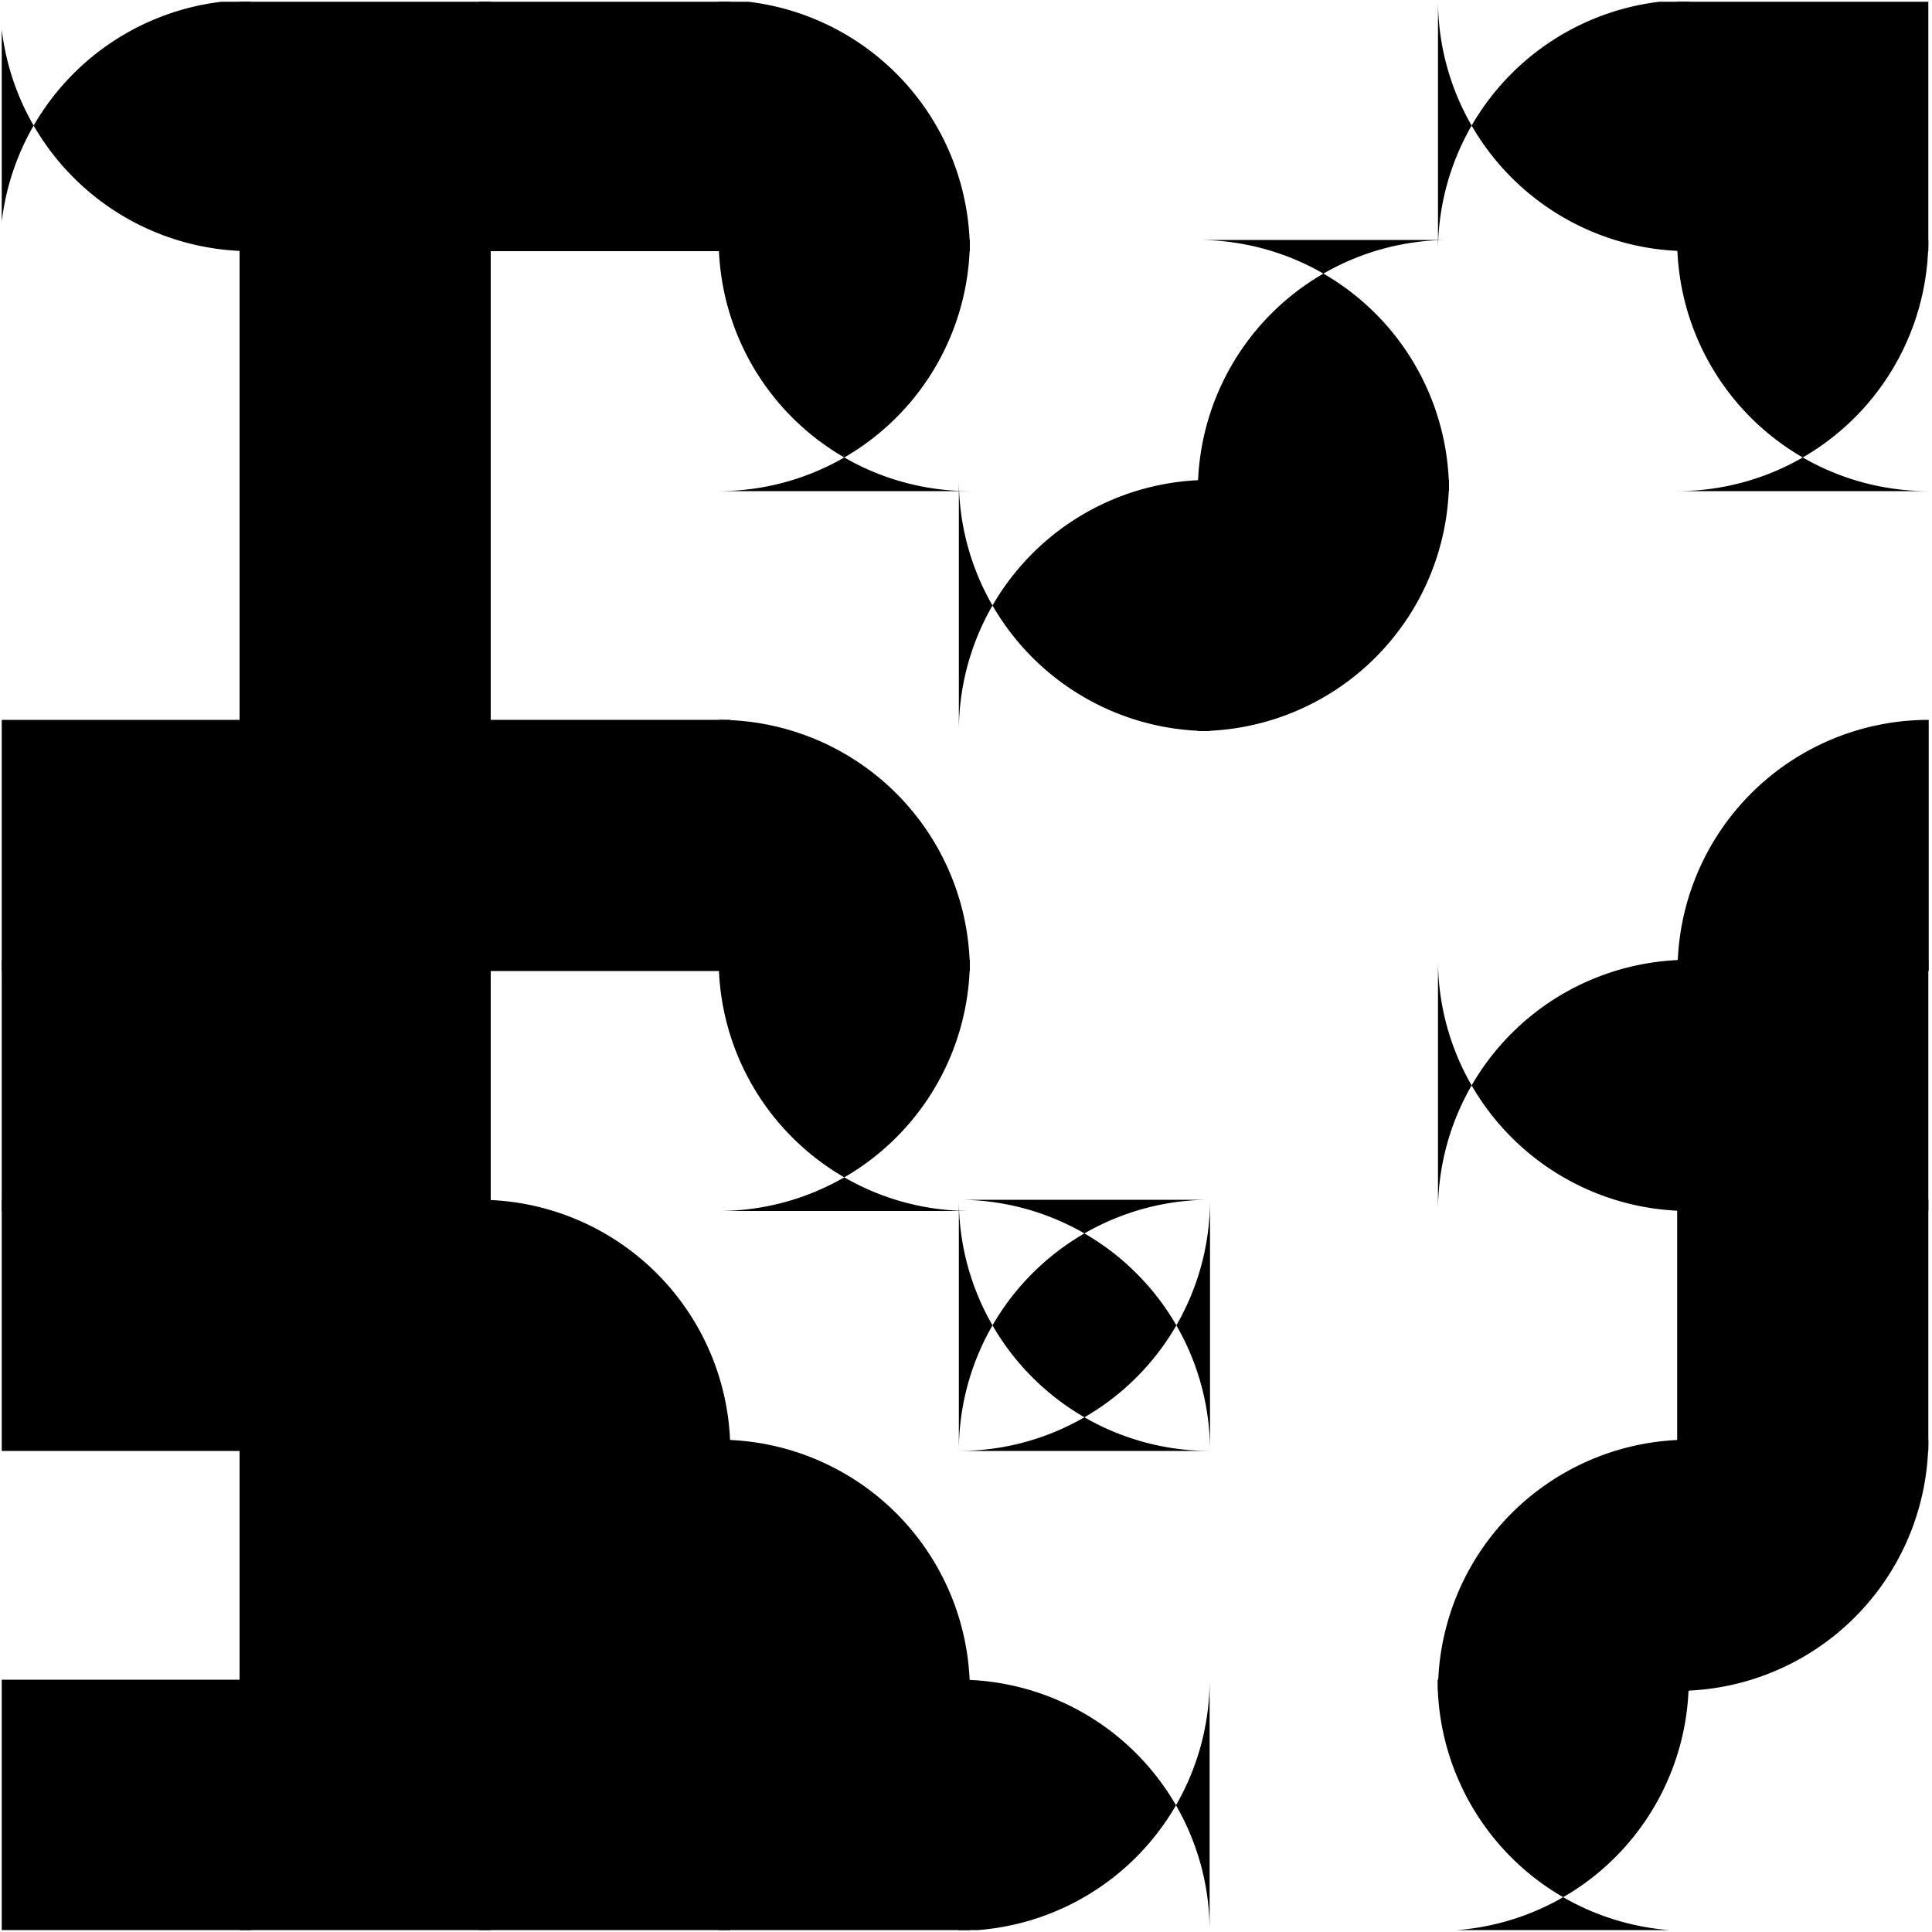
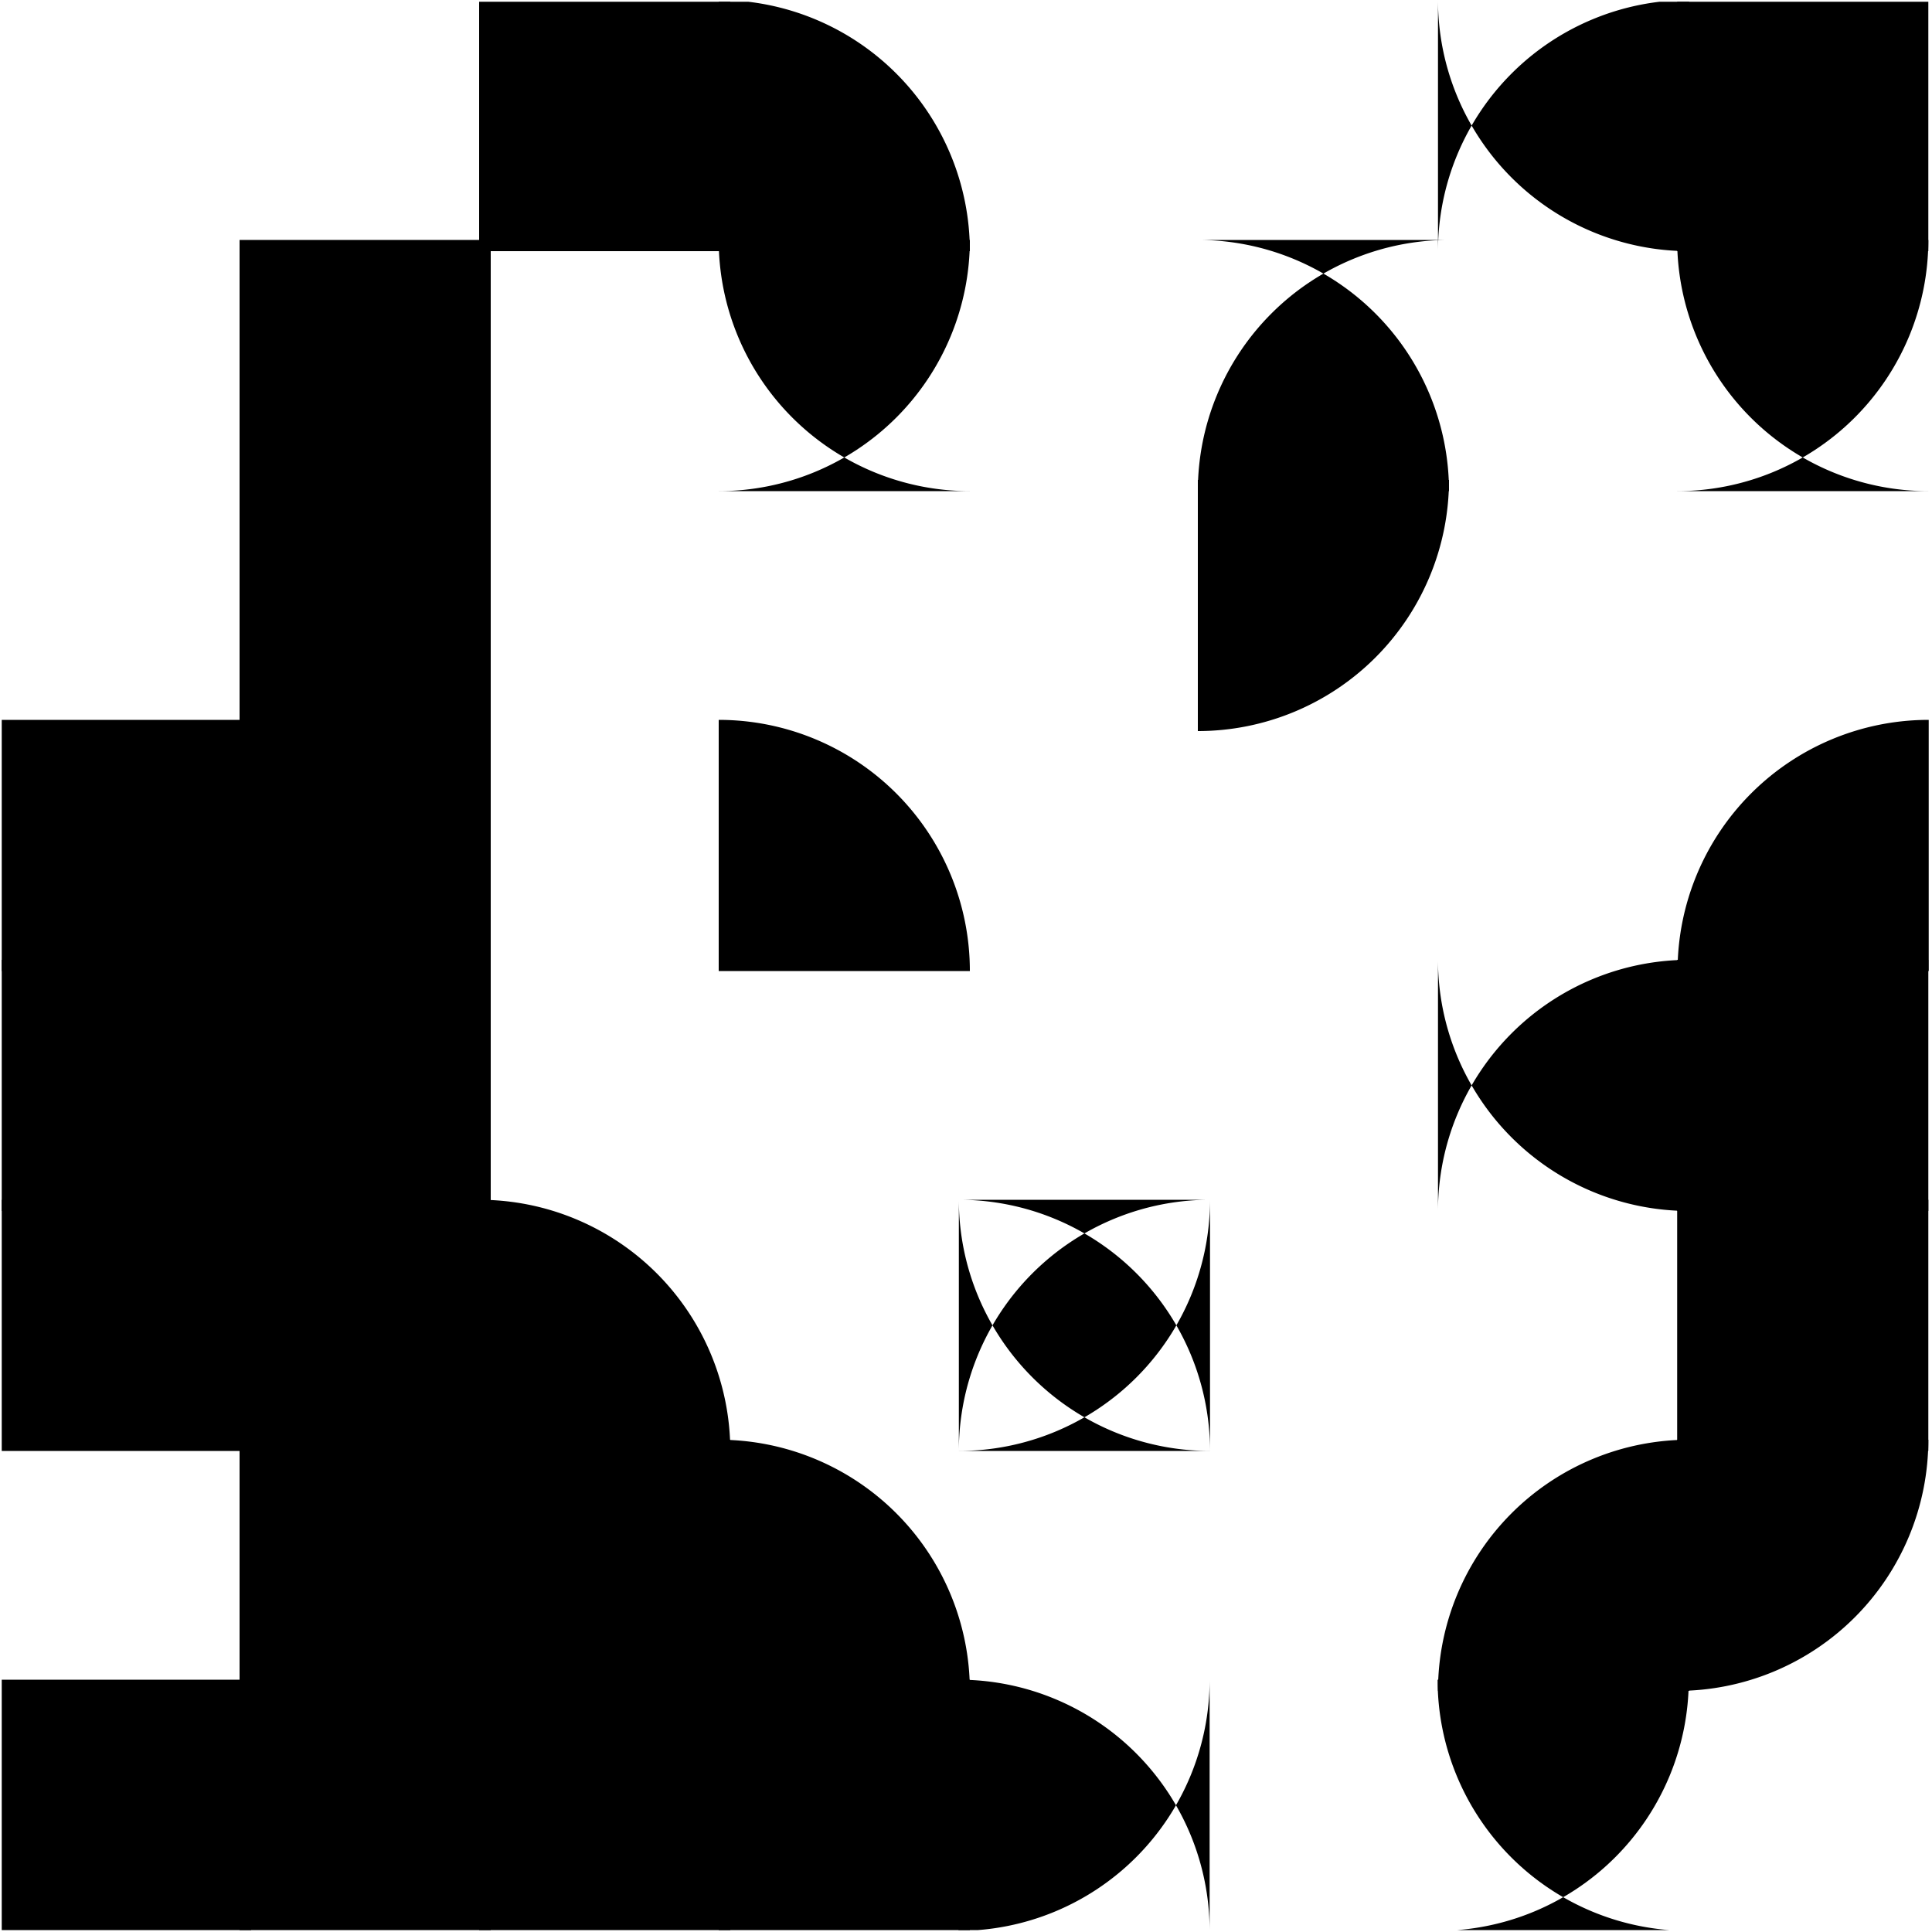
<svg xmlns="http://www.w3.org/2000/svg" id="Layer_1" data-name="Layer 1" viewBox="0 0 100 100">
  <defs>
    <style>.cls-1,.cls-2{fill:none;}.cls-2{clip-path:url(#clip-path);}.cls-3{clip-path:url(#clip-path-2);}.cls-4,.cls-7{fill-rule:evenodd;}.cls-5{clip-path:url(#clip-path-3);}.cls-6{clip-path:url(#clip-path-4);}.cls-7{fill:#054080;}</style>
    <clipPath id="clip-path">
      <polygon class="cls-1" points="-358.06 -28 -356.99 -28 -358.06 -26.94 -358.06 -28" />
    </clipPath>
    <clipPath id="clip-path-2">
      <rect class="cls-1" x="0.09" y="0.09" width="99.81" height="99.81" />
    </clipPath>
    <clipPath id="clip-path-3">
      <rect class="cls-1" x="-219.91" y="110.09" width="99.81" height="99.81" />
    </clipPath>
    <clipPath id="clip-path-4">
      <polygon class="cls-2" points="-360.18 -30.13 -361.25 -30.13 -360.18 -31.19 -360.18 -30.13" />
    </clipPath>
  </defs>
  <title>Artboard 1 copy 5</title>
  <g class="cls-3">
-     <path id="r5C11" class="cls-4" d="M13,0h0V13h0A13,13,0,0,1,0,0V13A13,13,0,0,1,13,0Z" />
-     <path id="r5C12" class="cls-4" d="M12.4,0h13V13h-13Z" />
    <path id="r5C13" class="cls-4" d="M24.8,0h13V13h-13Z" />
    <path id="r5C14" class="cls-4" d="M37.2,0h0a13,13,0,0,1,13,13h-13Z" />
    <path id="r5C17" class="cls-4" d="M87.43,0h0V13h0a13,13,0,0,1-13-13V13A13,13,0,0,1,87.43,0Z" />
    <path id="r5C18" class="cls-4" d="M86.81,0h13V13h-13Z" />
    <path id="r6C12" class="cls-4" d="M12.4,12.42h13v13h-13Z" />
    <path id="r6C14" class="cls-4" d="M37.2,12.42h13a13,13,0,0,1-13,13h13a13,13,0,0,1-13-13Z" />
    <path id="r6C16" class="cls-4" d="M75,12.42H62a13,13,0,0,1,13,13H62a13,13,0,0,1,13-13Z" />
    <path id="r6C18" class="cls-4" d="M86.81,12.42h13a13,13,0,0,1-13,13h13a13,13,0,0,1-13-13Z" />
    <path id="r7C12" class="cls-4" d="M12.4,24.84h13v13h-13Z" />
-     <path id="r7C15" class="cls-4" d="M62.63,24.84h0v13h0a13,13,0,0,1-13-13h0v13a13,13,0,0,1,13-13Z" />
    <path id="r7C16" class="cls-4" d="M62,24.84H75a13,13,0,0,1-13,13h0Z" />
    <path id="r8C11" class="cls-4" d="M0,37.26H13v13H0Z" />
    <path id="r8C12" class="cls-4" d="M12.4,37.26h13v13h-13Z" />
-     <path id="r8C13" class="cls-4" d="M24.8,37.26h13v13h-13Z" />
    <path id="r8C14" class="cls-4" d="M37.2,37.26h0a13,13,0,0,1,13,13h-13Z" />
    <path id="r8C18" class="cls-4" d="M99.83,37.26h0v13h-13a13,13,0,0,1,13-13Z" />
    <path id="r9C11" class="cls-4" d="M0,49.68H13v13H0Z" />
    <path id="r9C12" class="cls-4" d="M12.4,49.68h13v13h-13Z" />
-     <path id="r9C14" class="cls-4" d="M37.2,49.68h13a13,13,0,0,1-13,13h13a13,13,0,0,1-13-13Z" />
    <path id="r9C17" class="cls-4" d="M87.43,49.68h0v13h0a13,13,0,0,1-13-13v13A13,13,0,0,1,87.43,49.68Z" />
    <path id="r9C18" class="cls-4" d="M86.81,49.68h13v13h-13Z" />
    <path id="r10C11" class="cls-4" d="M0,62.1H13v13H0Z" />
    <path id="r10C12" class="cls-4" d="M12.4,62.1h13v13h-13Z" />
    <path id="r10C13" class="cls-4" d="M24.8,62.1h0a13,13,0,0,1,13,13h-13Z" />
    <path id="r10C15" class="cls-4" d="M62.63,62.1h-13a13,13,0,0,1,13,13h0v-13a13,13,0,0,1-13,13h13a13,13,0,0,1-13-13h0v13a13,13,0,0,1,13-13Z" />
    <path id="r10C18" class="cls-4" d="M86.81,62.1h13v13h-13Z" />
    <path id="r11C12" class="cls-4" d="M12.4,74.52h13v13h-13Z" />
    <path id="r11C13" class="cls-4" d="M24.8,74.52h13v13h-13Z" />
    <path id="r11C14" class="cls-4" d="M37.2,74.52h0a13,13,0,0,1,13,13h-13Z" />
    <path id="r11C17" class="cls-4" d="M87.43,74.52h0v13h-13A13,13,0,0,1,87.43,74.52Z" />
    <path id="r11C18" class="cls-4" d="M86.81,74.52h13a13,13,0,0,1-13,13h0Z" />
    <path id="r12C11" class="cls-4" d="M0,86.94H13v13H0Z" />
    <path id="r12C12" class="cls-4" d="M12.4,86.94h13v13h-13Z" />
    <path id="r12C13" class="cls-4" d="M24.8,86.94h13v13h-13Z" />
    <path id="r12C14" class="cls-4" d="M37.2,86.94h13v13h-13Z" />
    <path id="r12C15" class="cls-4" d="M49.61,86.94h0a13,13,0,0,1,13,13h0v-13a13,13,0,0,1-13,13h0Z" />
    <path id="r12C17" class="cls-4" d="M74.41,86.94h13a13,13,0,0,1-13,13h13a13,13,0,0,1-13-13Z" />
  </g>
  <g class="cls-5">
    <g class="cls-6">
      <path id="SvgjsPath1004" class="cls-7" d="M-344.24,18.35A32.41,32.41,0,0,1-311.7-14.19H187.2V517.26H-344.24Z" />
    </g>
  </g>
</svg>